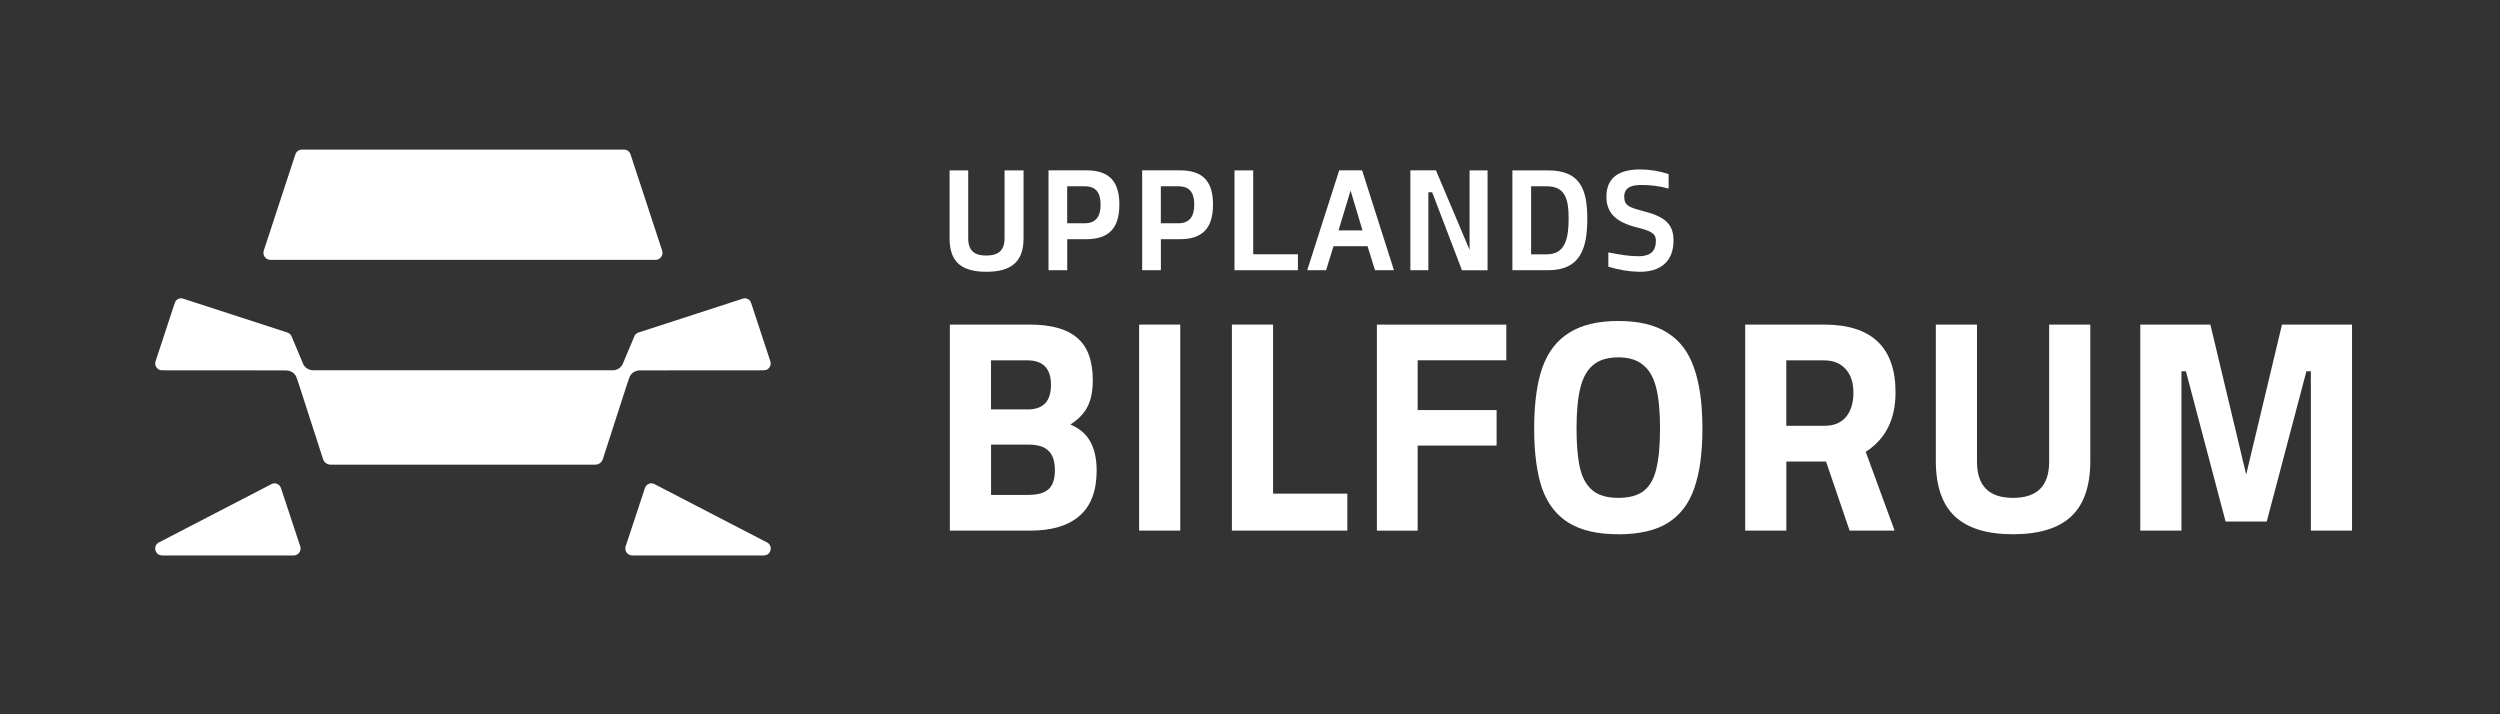
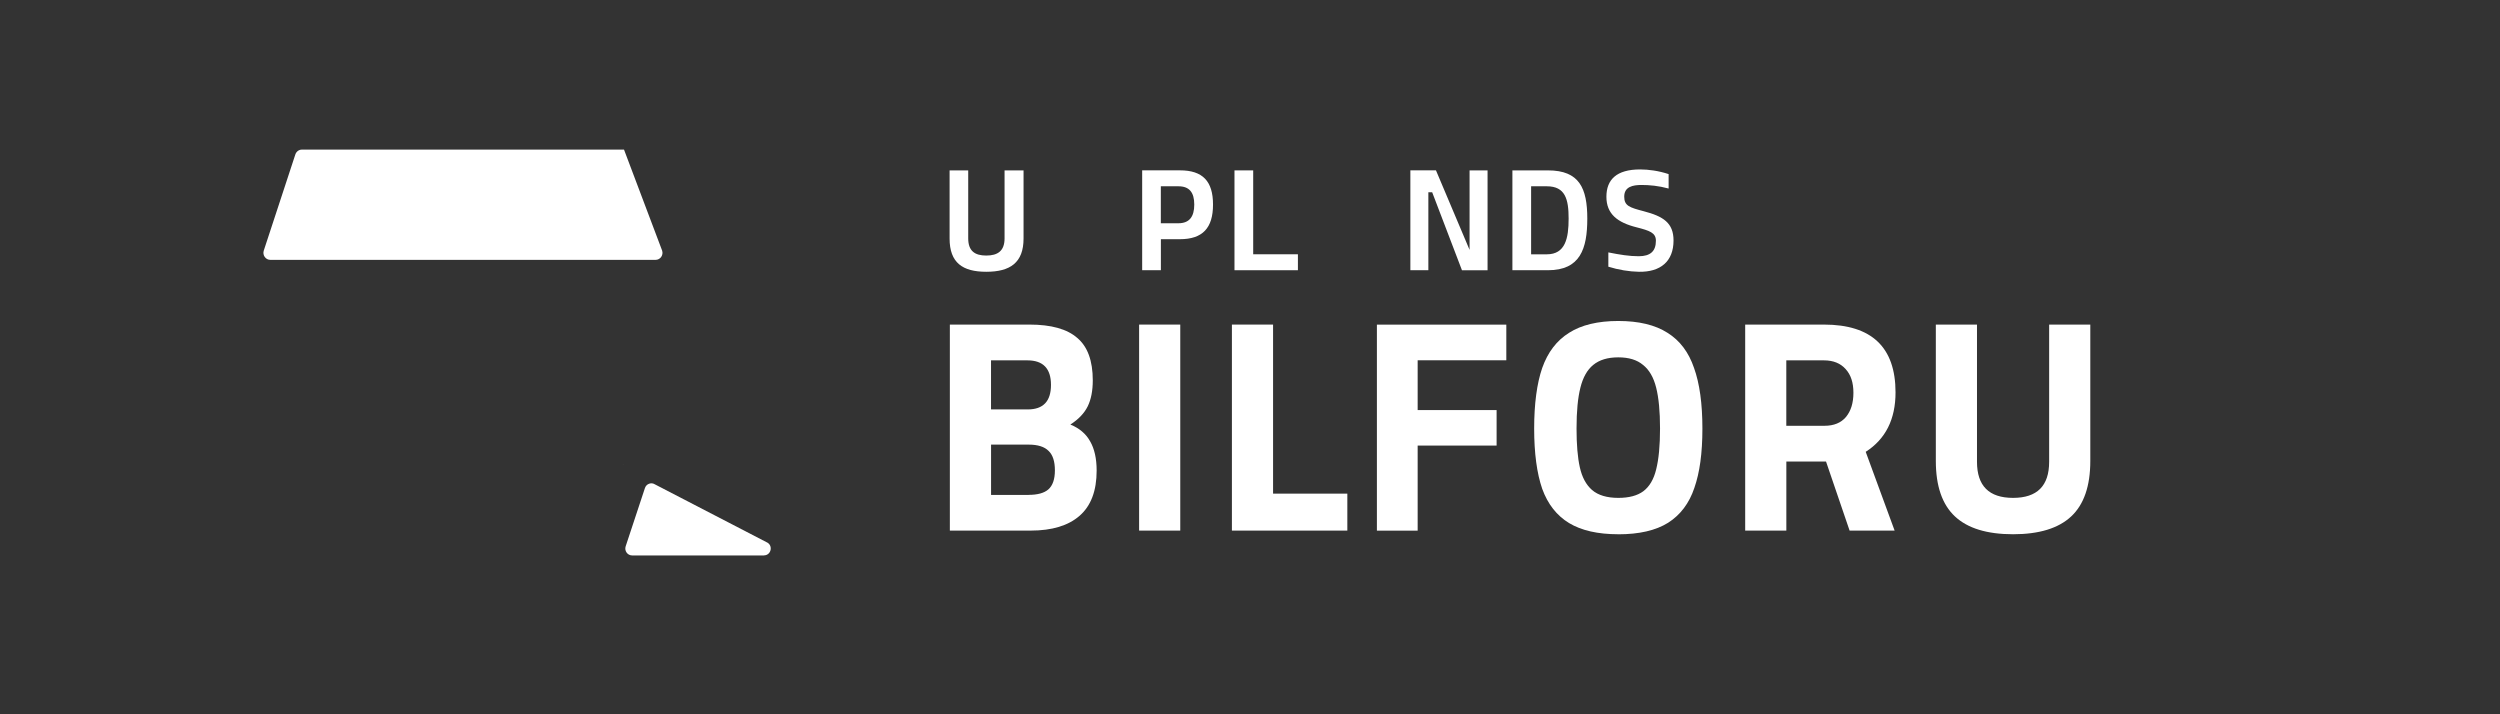
<svg xmlns="http://www.w3.org/2000/svg" width="245" height="70" viewBox="0 0 245 70" fill="none">
  <rect x="0" y="0" width="245" height="70" fill="#333333" stroke="none" />
  <path d="M61.081 45.54V45.545H60.732L61.081 45.54Z" fill="white" />
-   <path d="M15.879 54.433H28.796C29.251 54.428 29.567 53.976 29.423 53.539L27.533 47.824C27.395 47.407 26.907 47.236 26.543 47.474L15.515 53.189C14.96 53.553 15.214 54.428 15.879 54.428V54.433Z" fill="white" />
-   <path d="M26.495 25.467C26.031 25.467 25.706 25.006 25.849 24.559L28.945 15.132C29.04 14.85 29.299 14.661 29.586 14.661H61.153C61.444 14.661 61.703 14.85 61.794 15.132L64.889 24.559C65.037 25.006 64.707 25.467 64.243 25.467H26.495Z" fill="white" />
-   <path d="M32.404 45.536C32.064 45.536 31.762 45.317 31.657 44.986L29.413 38.038L29.074 37.027C28.93 36.59 28.528 36.323 28.074 36.303H27.959L27.954 36.298L15.86 36.289C15.419 36.284 15.104 35.842 15.242 35.414L17.127 29.69C17.237 29.34 17.601 29.155 17.941 29.267L28.179 32.591C28.37 32.654 28.533 32.814 28.595 33.014L29.739 35.735C29.93 36.065 30.299 36.289 30.686 36.289H60.052C60.44 36.289 60.808 36.065 60.999 35.735L62.143 33.014C62.205 32.814 62.368 32.654 62.559 32.591L72.798 29.267C73.137 29.155 73.501 29.34 73.611 29.69L75.496 35.414C75.635 35.842 75.319 36.284 74.879 36.289L62.784 36.298H62.664C62.21 36.323 61.808 36.59 61.664 37.027L61.325 38.038L59.081 44.986C58.976 45.317 58.674 45.536 58.335 45.536H32.404Z" fill="white" />
+   <path d="M26.495 25.467C26.031 25.467 25.706 25.006 25.849 24.559L28.945 15.132C29.04 14.85 29.299 14.661 29.586 14.661H61.153L64.889 24.559C65.037 25.006 64.707 25.467 64.243 25.467H26.495Z" fill="white" />
  <path d="M74.864 54.433H61.942C61.487 54.428 61.172 53.976 61.315 53.539L63.205 47.824C63.344 47.407 63.832 47.236 64.195 47.474L75.228 53.189C75.783 53.553 75.529 54.428 74.864 54.428V54.433Z" fill="white" />
  <path d="M93.086 31.809H100.893C103.018 31.809 104.579 32.244 105.571 33.117C106.585 33.968 107.092 35.355 107.092 37.272C107.092 38.302 106.924 39.152 106.594 39.824C106.263 40.496 105.699 41.091 104.896 41.606C105.774 41.964 106.417 42.506 106.827 43.24C107.255 43.975 107.471 44.933 107.471 46.119C107.471 48.098 106.915 49.571 105.804 50.543C104.694 51.515 103.093 51.998 101.008 51.998H93.086V31.809ZM100.717 40.124C102.238 40.124 102.996 39.322 102.996 37.72C102.996 36.117 102.225 35.315 100.686 35.315H97.12V40.124H100.717ZM100.805 48.497C101.683 48.497 102.326 48.318 102.736 47.964C103.164 47.588 103.38 46.965 103.38 46.092C103.38 45.219 103.177 44.588 102.767 44.194C102.357 43.778 101.705 43.572 100.81 43.572H97.124V48.501H100.81L100.805 48.497Z" fill="white" />
  <path d="M111.633 31.809H115.666V51.998H111.633V31.809Z" fill="white" />
  <path d="M132.039 48.376V51.998H120.727V31.809H124.761V48.376H132.039Z" fill="white" />
  <path d="M158.592 52.357C156.586 52.357 154.977 51.989 153.769 51.26C152.561 50.525 151.684 49.41 151.137 47.906C150.613 46.384 150.348 44.414 150.348 41.996C150.348 39.578 150.613 37.581 151.137 36.059C151.684 34.514 152.561 33.368 153.769 32.615C154.977 31.845 156.586 31.456 158.592 31.456C160.598 31.456 162.207 31.841 163.415 32.615C164.623 33.368 165.491 34.514 166.016 36.059C166.563 37.581 166.836 39.565 166.836 41.996C166.836 44.427 166.571 46.312 166.047 47.816C165.54 49.321 164.685 50.458 163.472 51.233C162.264 51.985 160.638 52.361 158.592 52.361V52.357ZM158.592 48.792C159.646 48.792 160.461 48.573 161.048 48.139C161.652 47.682 162.07 46.97 162.304 46.003C162.555 45.014 162.683 43.679 162.683 41.996C162.683 40.312 162.555 38.978 162.304 37.988C162.053 36.981 161.621 36.238 161.017 35.763C160.43 35.266 159.624 35.02 158.592 35.02C157.56 35.02 156.74 35.266 156.136 35.763C155.55 36.238 155.131 36.981 154.88 37.988C154.629 38.978 154.501 40.312 154.501 41.996C154.501 43.558 154.607 44.825 154.823 45.797C155.039 46.769 155.436 47.508 156.022 48.022C156.626 48.537 157.485 48.792 158.596 48.792H158.592Z" fill="white" />
  <path d="M171.024 31.809H178.743C183.421 31.809 185.762 34.026 185.762 38.458C185.762 41.091 184.787 43.03 182.839 44.279L185.673 51.998H181.26L178.95 45.228H175.062V51.998H171.028V31.809H171.024ZM178.801 41.727C179.717 41.727 180.418 41.44 180.903 40.867C181.393 40.272 181.635 39.484 181.635 38.49C181.635 37.496 181.384 36.73 180.877 36.175C180.37 35.602 179.66 35.315 178.743 35.315H175.058V41.727H178.801Z" fill="white" />
  <path d="M197.281 52.356C194.728 52.356 192.828 51.774 191.581 50.606C190.333 49.437 189.711 47.628 189.711 45.17V31.809H193.745V45.26C193.745 47.615 194.922 48.792 197.281 48.792C199.639 48.792 200.816 47.615 200.816 45.26V31.809H204.85V45.17C204.85 47.624 204.229 49.437 202.981 50.606C201.733 51.774 199.833 52.356 197.281 52.356Z" fill="white" />
-   <path d="M230.499 31.809V51.998H226.465V36.381H226.029L222.141 51.107H218.107L214.218 36.381H213.782V51.998H209.748V31.809H216.617L220.126 46.509L223.635 31.809H230.503H230.499Z" fill="white" />
  <path d="M134.936 52.003H138.93V43.666H146.667V40.187H138.93V35.307H147.619V31.814H134.936V52.003Z" fill="white" />
  <path d="M94.894 16.698H93.06V23.374C93.06 25.743 94.321 26.634 96.657 26.634C98.994 26.634 100.308 25.747 100.308 23.374V16.698H98.447V23.361C98.447 24.601 97.768 25.044 96.653 25.044C95.538 25.044 94.885 24.601 94.885 23.361V16.698H94.894Z" fill="white" />
-   <path d="M106.457 23.441C108.675 23.441 109.698 22.349 109.698 20.047C109.698 17.746 108.675 16.694 106.457 16.694H102.754V26.482H104.588V23.441H106.462H106.457ZM104.584 21.879V18.256H106.307C107.37 18.256 107.859 18.848 107.859 20.047C107.859 21.247 107.37 21.879 106.307 21.879H104.584Z" fill="white" />
  <path d="M115.636 23.441C117.853 23.441 118.876 22.349 118.876 20.047C118.876 17.746 117.853 16.694 115.636 16.694H111.933V26.482H113.767V23.441H115.64H115.636ZM113.762 21.879V18.256H115.486C116.548 18.256 117.038 18.848 117.038 20.047C117.038 21.247 116.548 21.879 115.486 21.879H113.762Z" fill="white" />
  <path d="M127.195 26.482V24.919H122.813V16.698H120.979V26.482H127.19H127.195Z" fill="white" />
-   <path d="M134.747 26.482H136.607L133.486 16.694H131.242L128.107 26.482H129.955L130.686 24.126H134.019L134.751 26.482H134.747ZM132.357 18.673L133.525 22.577H131.176L132.357 18.673Z" fill="white" />
  <path d="M138.216 26.482H139.979V18.843H140.354L143.273 26.486H145.781V16.698H144.018V24.489L140.724 16.694H138.216V26.482Z" fill="white" />
  <path d="M151.706 26.482C154.854 26.482 155.555 24.395 155.555 21.422C155.555 18.449 154.783 16.698 151.706 16.698H148.215V26.482H151.706ZM153.725 21.422C153.725 23.347 153.408 24.923 151.587 24.923H150.049V18.256H151.587C153.408 18.256 153.725 19.537 153.725 21.422Z" fill="white" />
  <path d="M163.521 17.061C162.551 16.739 161.555 16.604 160.735 16.604C158.425 16.604 157.428 17.598 157.428 19.282C157.428 20.965 158.504 21.811 160.404 22.282C161.652 22.604 162.278 22.805 162.278 23.589C162.278 24.61 161.749 25.111 160.594 25.111C159.677 25.111 158.76 24.964 157.618 24.735V26.137C158.601 26.446 159.69 26.62 160.607 26.634C162.732 26.674 164.006 25.613 164.006 23.567C164.006 21.829 162.983 21.198 161.087 20.701C159.707 20.338 159.174 20.177 159.174 19.273C159.174 18.306 159.998 18.127 160.871 18.127C161.643 18.127 162.542 18.207 163.525 18.476V17.061H163.521Z" fill="white" />
</svg>